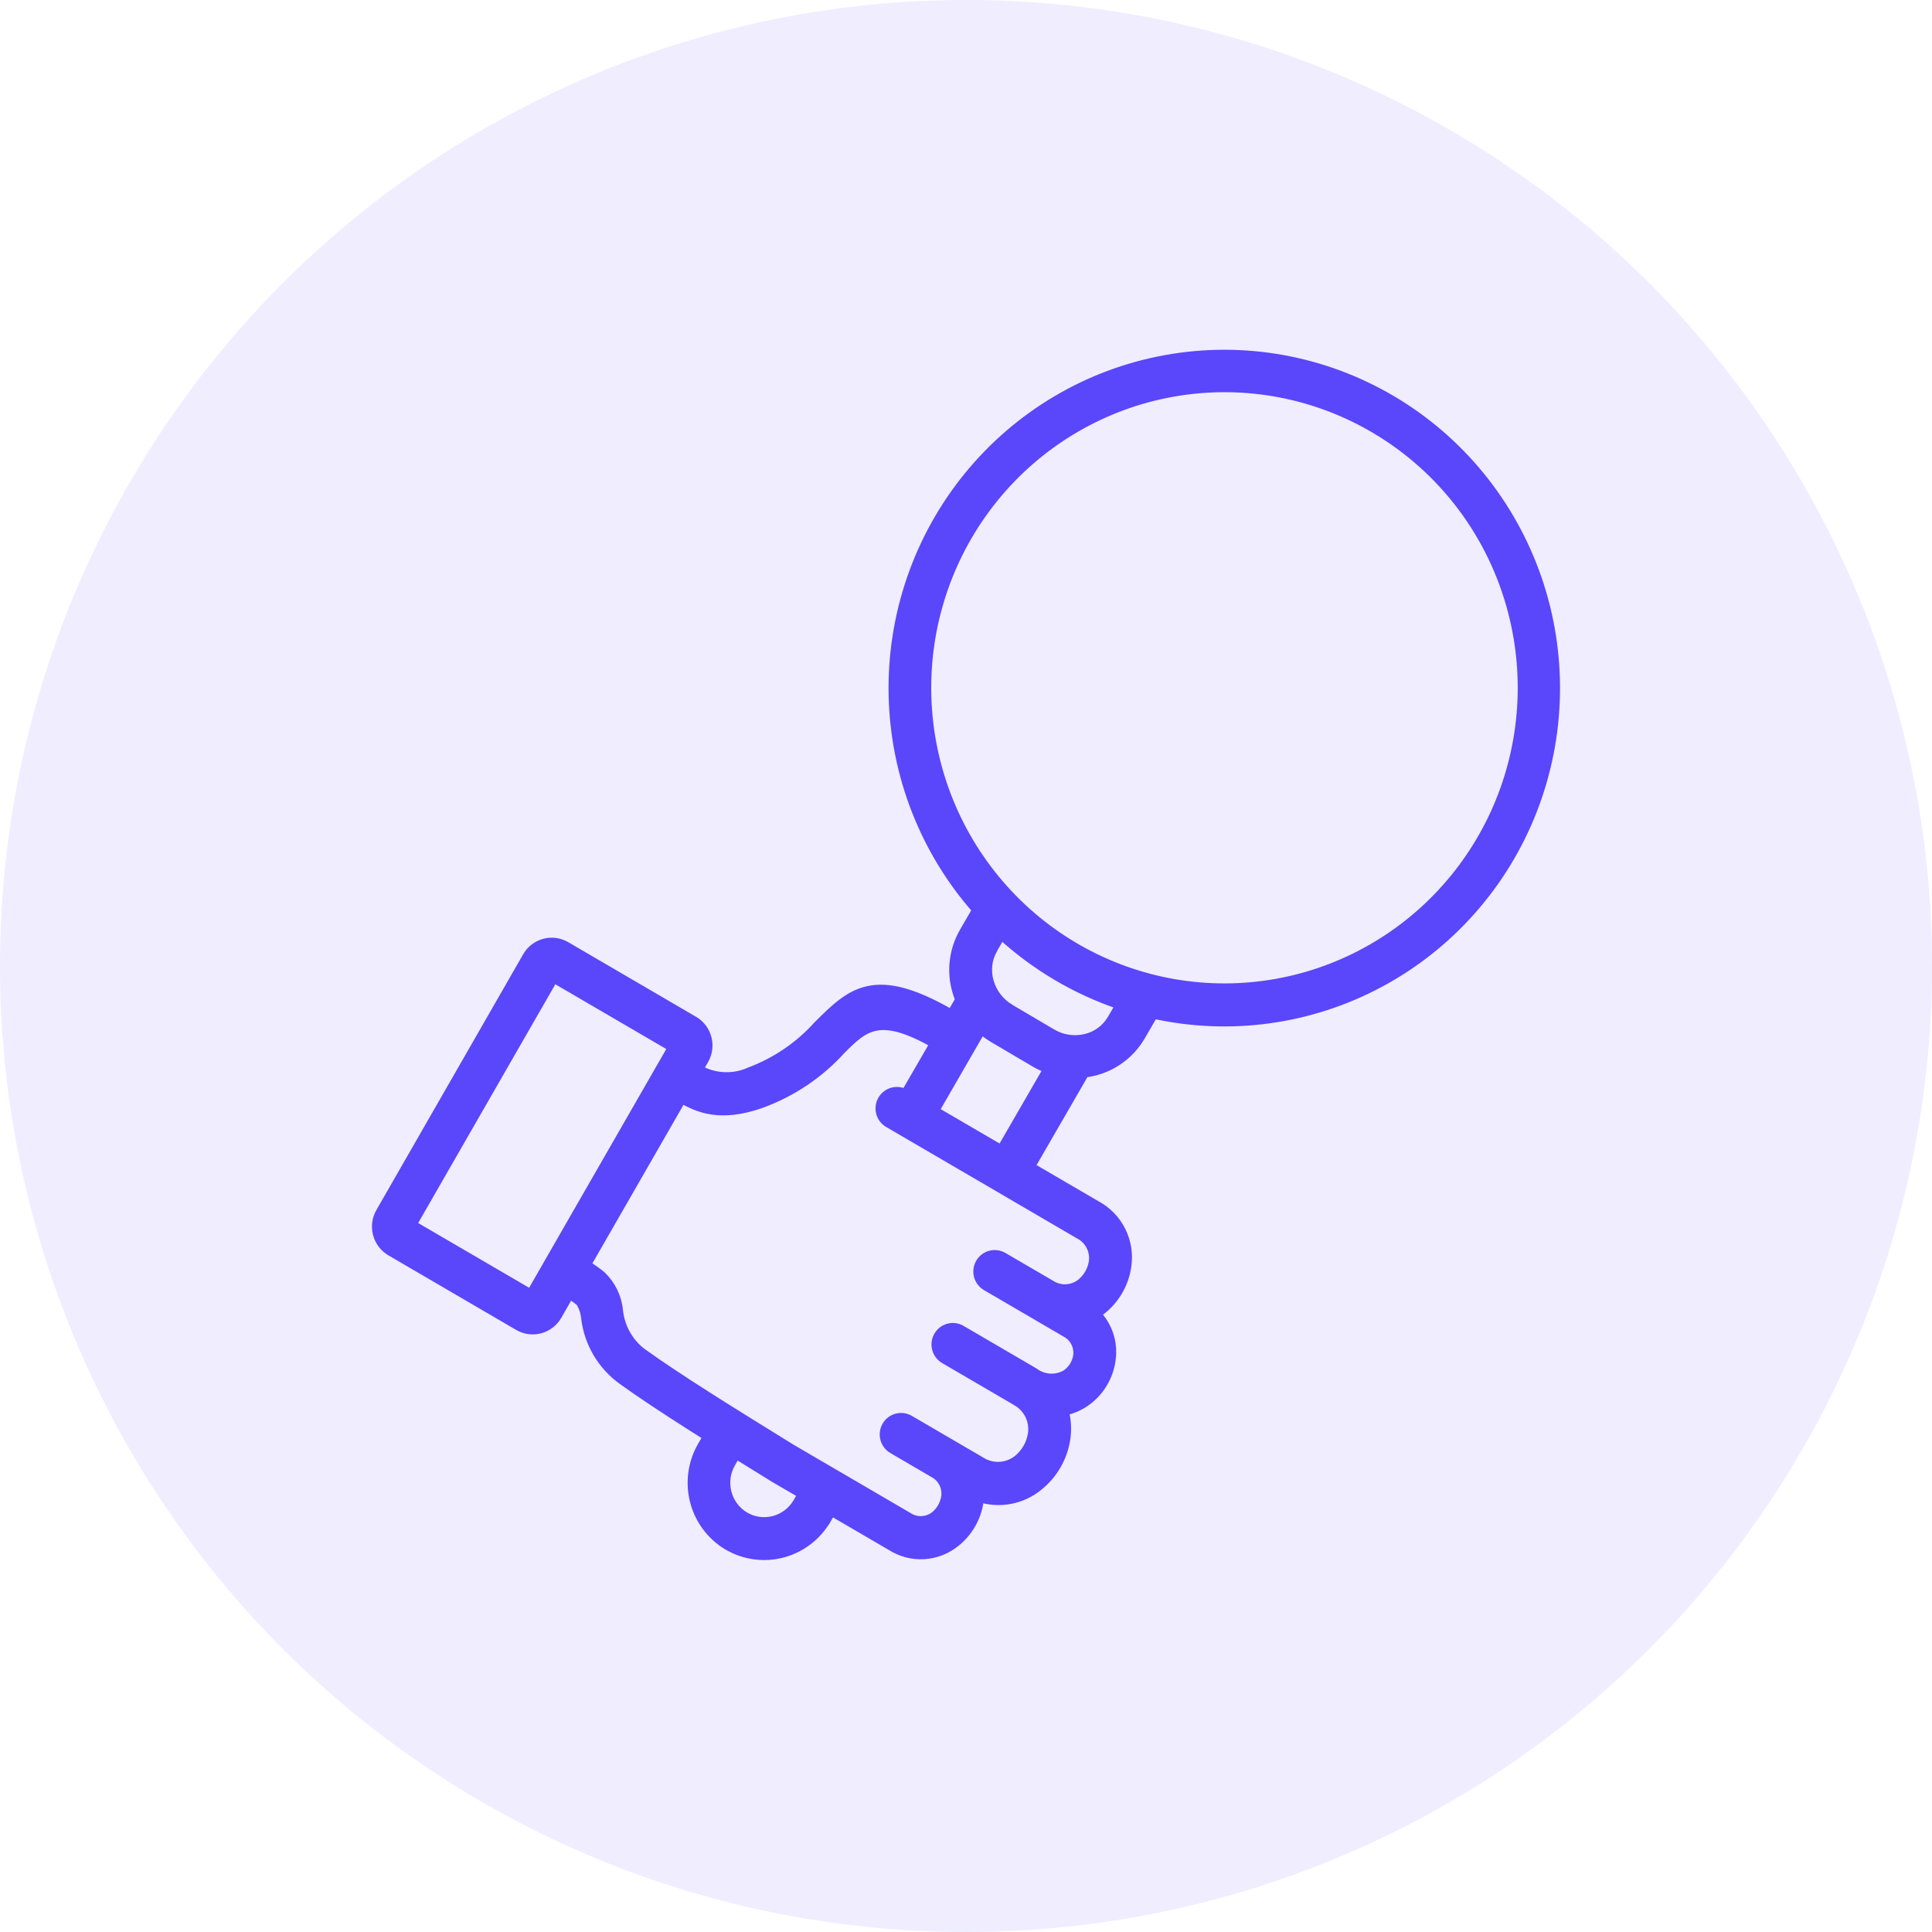
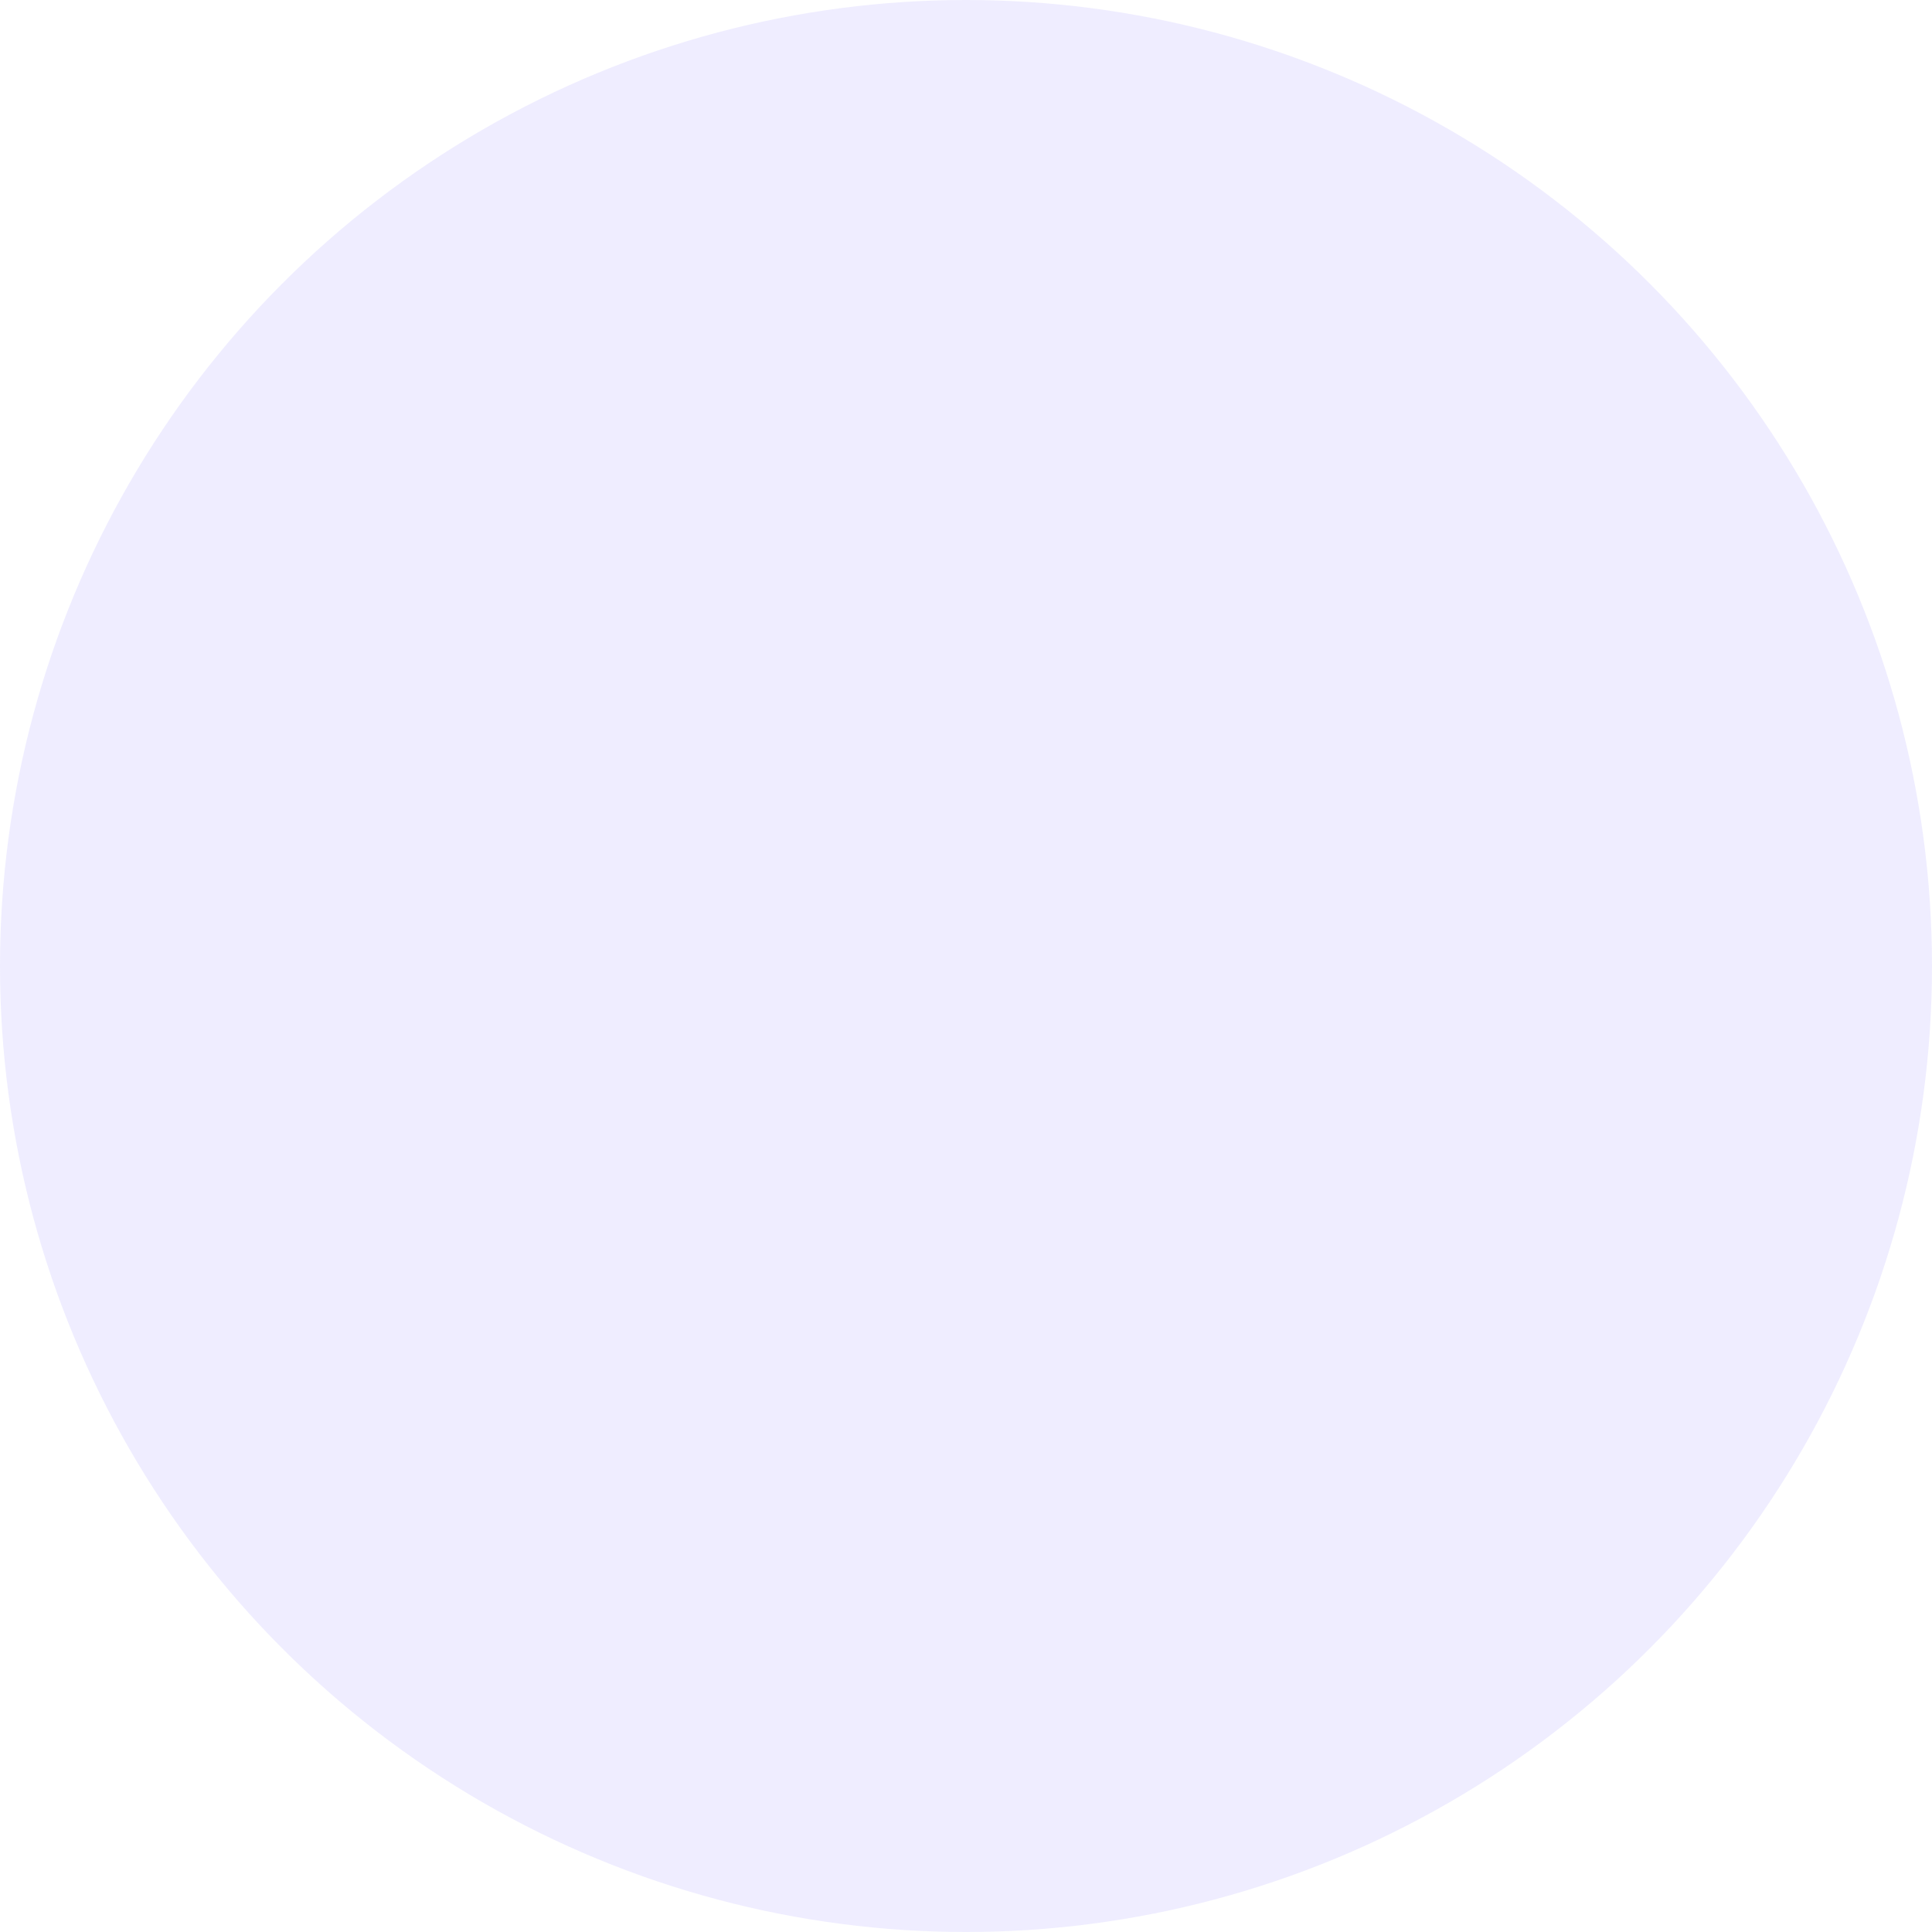
<svg xmlns="http://www.w3.org/2000/svg" width="87" height="87" viewBox="0 0 87 87" fill="none">
  <circle cx="43.5" cy="43.5" r="43.5" fill="#5A46FB" fill-opacity="0.1" />
  <mask id="path-2-outside-1_685_357" maskUnits="userSpaceOnUse" x="16" y="15" width="55" height="56" fill="black">
    <rect fill="white" x="16" y="15" width="55" height="56" />
-     <path fill-rule="evenodd" clip-rule="evenodd" d="M30.344 47.148L24.916 43.98L18.49 55.165L23.919 58.332L24.758 56.871L24.772 56.845L24.782 56.829L30.344 47.148ZM68.156 27.536C68.945 30.571 68.665 33.788 67.365 36.639C66.064 39.489 63.823 41.797 61.023 43.169C58.224 44.541 55.039 44.892 52.011 44.163C48.983 43.433 46.3 41.668 44.419 39.168C42.538 36.668 41.575 33.588 41.694 30.453C41.813 27.318 43.007 24.321 45.073 21.974C47.139 19.627 49.948 18.074 53.022 17.58C56.097 17.086 59.246 17.682 61.933 19.266C63.459 20.164 64.795 21.356 65.863 22.775C66.931 24.194 67.71 25.812 68.156 27.536ZM45.075 42.023L44.672 42.716V42.723C44.546 42.946 44.465 43.194 44.435 43.449C44.406 43.705 44.427 43.964 44.499 44.212C44.647 44.736 44.989 45.182 45.456 45.458L45.463 45.464L47.345 46.573C47.813 46.851 48.371 46.935 48.9 46.807C49.15 46.748 49.386 46.639 49.594 46.486C49.801 46.333 49.976 46.139 50.107 45.916L50.506 45.228C48.492 44.558 46.642 43.466 45.077 42.024L45.075 42.023ZM33.132 65.423L32.877 65.864C32.639 66.276 32.573 66.766 32.693 67.228C32.812 67.689 33.108 68.084 33.515 68.326C33.922 68.564 34.406 68.631 34.861 68.511C35.317 68.392 35.707 68.097 35.948 67.689L36.19 67.269L34.879 66.506L34.86 66.494C34.281 66.134 33.701 65.778 33.132 65.423ZM45.105 51.837L42.02 50.036L44.182 46.29C44.355 46.444 44.542 46.58 44.74 46.697L44.747 46.703L46.622 47.808C46.825 47.928 47.038 48.026 47.26 48.103L45.102 51.837L45.105 51.837ZM45.007 53.438L46.258 54.169L48.614 55.545C48.844 55.661 49.032 55.847 49.151 56.077C49.271 56.306 49.316 56.568 49.28 56.825C49.221 57.218 49.016 57.575 48.708 57.824C48.504 57.982 48.257 58.073 47.999 58.083C47.742 58.092 47.489 58.02 47.274 57.877L45.15 56.638C45.069 56.59 44.98 56.56 44.887 56.547C44.794 56.535 44.7 56.541 44.61 56.565C44.519 56.589 44.434 56.631 44.36 56.688C44.286 56.745 44.224 56.817 44.177 56.898C44.13 56.98 44.099 57.07 44.087 57.163C44.074 57.257 44.08 57.352 44.104 57.443C44.128 57.534 44.17 57.619 44.227 57.694C44.283 57.769 44.354 57.832 44.435 57.879L46.559 59.118L47.996 59.959C48.192 60.057 48.353 60.215 48.457 60.409C48.561 60.603 48.603 60.825 48.578 61.044C48.553 61.22 48.493 61.389 48.399 61.54C48.306 61.691 48.182 61.821 48.036 61.921C47.812 62.053 47.554 62.117 47.295 62.106C47.035 62.095 46.784 62.008 46.572 61.857C46.532 61.831 46.491 61.807 46.453 61.783L43.265 59.922C43.102 59.826 42.908 59.8 42.725 59.849C42.543 59.898 42.387 60.017 42.292 60.182C42.197 60.346 42.171 60.542 42.22 60.726C42.268 60.91 42.387 61.067 42.55 61.163L45.738 63.024L45.81 63.069C46.067 63.216 46.274 63.438 46.404 63.706C46.533 63.974 46.58 64.275 46.538 64.57C46.467 65.04 46.222 65.467 45.853 65.764C45.607 65.956 45.308 66.066 44.998 66.079C44.687 66.091 44.38 66.005 44.121 65.833L42.755 65.036L40.934 63.973C40.77 63.878 40.576 63.852 40.394 63.901C40.211 63.949 40.055 64.069 39.961 64.234C39.866 64.398 39.84 64.594 39.888 64.778C39.937 64.962 40.056 65.119 40.219 65.215L42.045 66.282C42.247 66.384 42.413 66.547 42.519 66.75C42.624 66.952 42.664 67.182 42.633 67.409C42.58 67.758 42.399 68.074 42.125 68.295C41.946 68.435 41.727 68.514 41.501 68.522C41.274 68.53 41.051 68.467 40.862 68.34L35.6 65.267C34.307 64.468 33.014 63.669 31.869 62.941C30.705 62.199 29.66 61.511 28.855 60.929C28.564 60.701 28.322 60.417 28.141 60.093C27.961 59.769 27.848 59.412 27.806 59.043C27.754 58.442 27.483 57.882 27.047 57.469C26.875 57.329 26.663 57.178 26.429 57.023L26.344 56.967L30.686 49.412C31.449 49.86 32.434 50.296 34.26 49.652C35.637 49.151 36.873 48.32 37.859 47.229C38.893 46.203 39.593 45.508 42.141 46.975L40.786 49.317L40.746 49.293C40.582 49.197 40.388 49.171 40.205 49.22C40.023 49.269 39.867 49.389 39.772 49.553C39.678 49.718 39.651 49.914 39.7 50.098C39.748 50.282 39.867 50.439 40.031 50.534L45.003 53.434L45.007 53.438ZM48.811 48.275L46.336 52.557L46.974 52.928L49.33 54.304C49.811 54.557 50.201 54.956 50.446 55.444C50.691 55.933 50.777 56.487 50.693 57.028C50.58 57.788 50.183 58.477 49.583 58.953C49.489 59.026 49.391 59.094 49.29 59.156C49.56 59.42 49.764 59.745 49.886 60.104C50.008 60.463 50.043 60.846 49.989 61.222C49.94 61.602 49.81 61.966 49.61 62.291C49.41 62.617 49.144 62.896 48.829 63.11C48.538 63.307 48.21 63.441 47.865 63.505C47.984 63.916 48.013 64.349 47.95 64.773C47.827 65.611 47.39 66.37 46.73 66.895C46.362 67.195 45.925 67.397 45.459 67.481C44.993 67.565 44.513 67.528 44.065 67.375C44.061 67.452 44.053 67.53 44.042 67.608C43.936 68.324 43.563 68.973 42.999 69.421C42.6 69.744 42.11 69.934 41.599 69.962C41.087 69.99 40.58 69.856 40.148 69.579L37.421 67.988L37.179 68.408H37.176C36.746 69.143 36.044 69.678 35.225 69.894C34.406 70.111 33.535 69.992 32.801 69.564H32.798C32.067 69.13 31.536 68.422 31.321 67.596C31.105 66.769 31.223 65.889 31.647 65.149L31.924 64.669C31.65 64.497 31.38 64.327 31.113 64.157C29.935 63.407 28.869 62.704 28.027 62.095C27.586 61.773 27.216 61.363 26.939 60.891C26.663 60.418 26.485 59.894 26.419 59.349C26.394 59.079 26.305 58.819 26.161 58.59C26.012 58.47 25.838 58.345 25.654 58.223L25.637 58.211L25.057 59.221C24.893 59.506 24.623 59.713 24.308 59.798C23.992 59.883 23.656 59.838 23.373 59.674L17.614 56.312C17.332 56.147 17.126 55.875 17.042 55.557C16.957 55.239 17.002 54.9 17.165 54.615L23.777 43.094C23.941 42.81 24.211 42.602 24.526 42.517C24.842 42.433 25.178 42.477 25.461 42.642L31.22 46.004C31.503 46.169 31.708 46.441 31.793 46.759C31.877 47.077 31.832 47.416 31.669 47.701L31.399 48.17C31.759 48.384 32.164 48.507 32.58 48.529C32.997 48.552 33.413 48.473 33.793 48.299C34.968 47.86 36.02 47.142 36.862 46.207C38.368 44.71 39.382 43.704 42.859 45.733L43.271 45.02C43.213 44.883 43.164 44.743 43.124 44.6C43 44.166 42.965 43.711 43.02 43.263C43.076 42.815 43.22 42.383 43.446 41.993L43.449 41.987L44.04 40.966C41.681 38.303 40.342 34.877 40.266 31.308C40.19 27.738 41.381 24.258 43.625 21.495C45.869 18.732 49.018 16.866 52.505 16.236C55.992 15.605 59.588 16.25 62.645 18.054C65.702 19.858 68.019 22.704 69.18 26.077C70.34 29.451 70.267 33.131 68.974 36.456C67.681 39.78 65.253 42.529 62.126 44.209C59 45.889 55.382 46.389 51.922 45.618L51.33 46.639C51.103 47.028 50.8 47.367 50.439 47.635C50.079 47.904 49.668 48.096 49.232 48.2C49.093 48.233 48.951 48.258 48.809 48.275L48.811 48.275Z" />
+     <path fill-rule="evenodd" clip-rule="evenodd" d="M30.344 47.148L24.916 43.98L18.49 55.165L23.919 58.332L24.758 56.871L24.772 56.845L24.782 56.829L30.344 47.148ZM68.156 27.536C68.945 30.571 68.665 33.788 67.365 36.639C66.064 39.489 63.823 41.797 61.023 43.169C58.224 44.541 55.039 44.892 52.011 44.163C48.983 43.433 46.3 41.668 44.419 39.168C42.538 36.668 41.575 33.588 41.694 30.453C41.813 27.318 43.007 24.321 45.073 21.974C47.139 19.627 49.948 18.074 53.022 17.58C56.097 17.086 59.246 17.682 61.933 19.266C63.459 20.164 64.795 21.356 65.863 22.775C66.931 24.194 67.71 25.812 68.156 27.536ZM45.075 42.023L44.672 42.716V42.723C44.546 42.946 44.465 43.194 44.435 43.449C44.406 43.705 44.427 43.964 44.499 44.212C44.647 44.736 44.989 45.182 45.456 45.458L45.463 45.464L47.345 46.573C47.813 46.851 48.371 46.935 48.9 46.807C49.15 46.748 49.386 46.639 49.594 46.486C49.801 46.333 49.976 46.139 50.107 45.916L50.506 45.228C48.492 44.558 46.642 43.466 45.077 42.024L45.075 42.023ZM33.132 65.423L32.877 65.864C32.639 66.276 32.573 66.766 32.693 67.228C32.812 67.689 33.108 68.084 33.515 68.326C33.922 68.564 34.406 68.631 34.861 68.511C35.317 68.392 35.707 68.097 35.948 67.689L36.19 67.269L34.879 66.506L34.86 66.494C34.281 66.134 33.701 65.778 33.132 65.423ZM45.105 51.837L42.02 50.036L44.182 46.29C44.355 46.444 44.542 46.58 44.74 46.697L44.747 46.703L46.622 47.808C46.825 47.928 47.038 48.026 47.26 48.103L45.102 51.837L45.105 51.837ZM45.007 53.438L46.258 54.169L48.614 55.545C48.844 55.661 49.032 55.847 49.151 56.077C49.271 56.306 49.316 56.568 49.28 56.825C49.221 57.218 49.016 57.575 48.708 57.824C48.504 57.982 48.257 58.073 47.999 58.083C47.742 58.092 47.489 58.02 47.274 57.877L45.15 56.638C45.069 56.59 44.98 56.56 44.887 56.547C44.794 56.535 44.7 56.541 44.61 56.565C44.519 56.589 44.434 56.631 44.36 56.688C44.286 56.745 44.224 56.817 44.177 56.898C44.13 56.98 44.099 57.07 44.087 57.163C44.074 57.257 44.08 57.352 44.104 57.443C44.128 57.534 44.17 57.619 44.227 57.694C44.283 57.769 44.354 57.832 44.435 57.879L46.559 59.118L47.996 59.959C48.192 60.057 48.353 60.215 48.457 60.409C48.561 60.603 48.603 60.825 48.578 61.044C48.553 61.22 48.493 61.389 48.399 61.54C48.306 61.691 48.182 61.821 48.036 61.921C47.812 62.053 47.554 62.117 47.295 62.106C47.035 62.095 46.784 62.008 46.572 61.857C46.532 61.831 46.491 61.807 46.453 61.783L43.265 59.922C43.102 59.826 42.908 59.8 42.725 59.849C42.543 59.898 42.387 60.017 42.292 60.182C42.197 60.346 42.171 60.542 42.22 60.726C42.268 60.91 42.387 61.067 42.55 61.163L45.738 63.024L45.81 63.069C46.067 63.216 46.274 63.438 46.404 63.706C46.533 63.974 46.58 64.275 46.538 64.57C46.467 65.04 46.222 65.467 45.853 65.764C45.607 65.956 45.308 66.066 44.998 66.079C44.687 66.091 44.38 66.005 44.121 65.833L42.755 65.036L40.934 63.973C40.77 63.878 40.576 63.852 40.394 63.901C40.211 63.949 40.055 64.069 39.961 64.234C39.866 64.398 39.84 64.594 39.888 64.778C39.937 64.962 40.056 65.119 40.219 65.215L42.045 66.282C42.247 66.384 42.413 66.547 42.519 66.75C42.624 66.952 42.664 67.182 42.633 67.409C42.58 67.758 42.399 68.074 42.125 68.295C41.946 68.435 41.727 68.514 41.501 68.522C41.274 68.53 41.051 68.467 40.862 68.34L35.6 65.267C34.307 64.468 33.014 63.669 31.869 62.941C30.705 62.199 29.66 61.511 28.855 60.929C28.564 60.701 28.322 60.417 28.141 60.093C27.961 59.769 27.848 59.412 27.806 59.043C27.754 58.442 27.483 57.882 27.047 57.469C26.875 57.329 26.663 57.178 26.429 57.023L26.344 56.967L30.686 49.412C31.449 49.86 32.434 50.296 34.26 49.652C35.637 49.151 36.873 48.32 37.859 47.229C38.893 46.203 39.593 45.508 42.141 46.975L40.786 49.317L40.746 49.293C40.582 49.197 40.388 49.171 40.205 49.22C40.023 49.269 39.867 49.389 39.772 49.553C39.678 49.718 39.651 49.914 39.7 50.098C39.748 50.282 39.867 50.439 40.031 50.534L45.003 53.434L45.007 53.438ZM48.811 48.275L46.336 52.557L46.974 52.928L49.33 54.304C49.811 54.557 50.201 54.956 50.446 55.444C50.691 55.933 50.777 56.487 50.693 57.028C50.58 57.788 50.183 58.477 49.583 58.953C49.489 59.026 49.391 59.094 49.29 59.156C49.56 59.42 49.764 59.745 49.886 60.104C50.008 60.463 50.043 60.846 49.989 61.222C49.94 61.602 49.81 61.966 49.61 62.291C49.41 62.617 49.144 62.896 48.829 63.11C48.538 63.307 48.21 63.441 47.865 63.505C47.984 63.916 48.013 64.349 47.95 64.773C47.827 65.611 47.39 66.37 46.73 66.895C46.362 67.195 45.925 67.397 45.459 67.481C44.993 67.565 44.513 67.528 44.065 67.375C44.061 67.452 44.053 67.53 44.042 67.608C43.936 68.324 43.563 68.973 42.999 69.421C42.6 69.744 42.11 69.934 41.599 69.962C41.087 69.99 40.58 69.856 40.148 69.579L37.421 67.988L37.179 68.408H37.176C36.746 69.143 36.044 69.678 35.225 69.894C34.406 70.111 33.535 69.992 32.801 69.564H32.798C32.067 69.13 31.536 68.422 31.321 67.596C31.105 66.769 31.223 65.889 31.647 65.149L31.924 64.669C31.65 64.497 31.38 64.327 31.113 64.157C29.935 63.407 28.869 62.704 28.027 62.095C27.586 61.773 27.216 61.363 26.939 60.891C26.663 60.418 26.485 59.894 26.419 59.349C26.394 59.079 26.305 58.819 26.161 58.59C26.012 58.47 25.838 58.345 25.654 58.223L25.637 58.211L25.057 59.221C24.893 59.506 24.623 59.713 24.308 59.798C23.992 59.883 23.656 59.838 23.373 59.674L17.614 56.312C17.332 56.147 17.126 55.875 17.042 55.557C16.957 55.239 17.002 54.9 17.165 54.615L23.777 43.094C23.941 42.81 24.211 42.602 24.526 42.517C24.842 42.433 25.178 42.477 25.461 42.642L31.22 46.004C31.503 46.169 31.708 46.441 31.793 46.759C31.877 47.077 31.832 47.416 31.669 47.701L31.399 48.17C31.759 48.384 32.164 48.507 32.58 48.529C34.968 47.86 36.02 47.142 36.862 46.207C38.368 44.71 39.382 43.704 42.859 45.733L43.271 45.02C43.213 44.883 43.164 44.743 43.124 44.6C43 44.166 42.965 43.711 43.02 43.263C43.076 42.815 43.22 42.383 43.446 41.993L43.449 41.987L44.04 40.966C41.681 38.303 40.342 34.877 40.266 31.308C40.19 27.738 41.381 24.258 43.625 21.495C45.869 18.732 49.018 16.866 52.505 16.236C55.992 15.605 59.588 16.25 62.645 18.054C65.702 19.858 68.019 22.704 69.18 26.077C70.34 29.451 70.267 33.131 68.974 36.456C67.681 39.78 65.253 42.529 62.126 44.209C59 45.889 55.382 46.389 51.922 45.618L51.33 46.639C51.103 47.028 50.8 47.367 50.439 47.635C50.079 47.904 49.668 48.096 49.232 48.2C49.093 48.233 48.951 48.258 48.809 48.275L48.811 48.275Z" />
  </mask>
-   <path fill-rule="evenodd" clip-rule="evenodd" d="M30.344 47.148L24.916 43.98L18.49 55.165L23.919 58.332L24.758 56.871L24.772 56.845L24.782 56.829L30.344 47.148ZM68.156 27.536C68.945 30.571 68.665 33.788 67.365 36.639C66.064 39.489 63.823 41.797 61.023 43.169C58.224 44.541 55.039 44.892 52.011 44.163C48.983 43.433 46.3 41.668 44.419 39.168C42.538 36.668 41.575 33.588 41.694 30.453C41.813 27.318 43.007 24.321 45.073 21.974C47.139 19.627 49.948 18.074 53.022 17.58C56.097 17.086 59.246 17.682 61.933 19.266C63.459 20.164 64.795 21.356 65.863 22.775C66.931 24.194 67.71 25.812 68.156 27.536ZM45.075 42.023L44.672 42.716V42.723C44.546 42.946 44.465 43.194 44.435 43.449C44.406 43.705 44.427 43.964 44.499 44.212C44.647 44.736 44.989 45.182 45.456 45.458L45.463 45.464L47.345 46.573C47.813 46.851 48.371 46.935 48.9 46.807C49.15 46.748 49.386 46.639 49.594 46.486C49.801 46.333 49.976 46.139 50.107 45.916L50.506 45.228C48.492 44.558 46.642 43.466 45.077 42.024L45.075 42.023ZM33.132 65.423L32.877 65.864C32.639 66.276 32.573 66.766 32.693 67.228C32.812 67.689 33.108 68.084 33.515 68.326C33.922 68.564 34.406 68.631 34.861 68.511C35.317 68.392 35.707 68.097 35.948 67.689L36.19 67.269L34.879 66.506L34.86 66.494C34.281 66.134 33.701 65.778 33.132 65.423ZM45.105 51.837L42.02 50.036L44.182 46.29C44.355 46.444 44.542 46.58 44.74 46.697L44.747 46.703L46.622 47.808C46.825 47.928 47.038 48.026 47.26 48.103L45.102 51.837L45.105 51.837ZM45.007 53.438L46.258 54.169L48.614 55.545C48.844 55.661 49.032 55.847 49.151 56.077C49.271 56.306 49.316 56.568 49.28 56.825C49.221 57.218 49.016 57.575 48.708 57.824C48.504 57.982 48.257 58.073 47.999 58.083C47.742 58.092 47.489 58.02 47.274 57.877L45.15 56.638C45.069 56.59 44.98 56.56 44.887 56.547C44.794 56.535 44.7 56.541 44.61 56.565C44.519 56.589 44.434 56.631 44.36 56.688C44.286 56.745 44.224 56.817 44.177 56.898C44.13 56.98 44.099 57.07 44.087 57.163C44.074 57.257 44.08 57.352 44.104 57.443C44.128 57.534 44.17 57.619 44.227 57.694C44.283 57.769 44.354 57.832 44.435 57.879L46.559 59.118L47.996 59.959C48.192 60.057 48.353 60.215 48.457 60.409C48.561 60.603 48.603 60.825 48.578 61.044C48.553 61.22 48.493 61.389 48.399 61.54C48.306 61.691 48.182 61.821 48.036 61.921C47.812 62.053 47.554 62.117 47.295 62.106C47.035 62.095 46.784 62.008 46.572 61.857C46.532 61.831 46.491 61.807 46.453 61.783L43.265 59.922C43.102 59.826 42.908 59.8 42.725 59.849C42.543 59.898 42.387 60.017 42.292 60.182C42.197 60.346 42.171 60.542 42.22 60.726C42.268 60.91 42.387 61.067 42.55 61.163L45.738 63.024L45.81 63.069C46.067 63.216 46.274 63.438 46.404 63.706C46.533 63.974 46.58 64.275 46.538 64.57C46.467 65.04 46.222 65.467 45.853 65.764C45.607 65.956 45.308 66.066 44.998 66.079C44.687 66.091 44.38 66.005 44.121 65.833L42.755 65.036L40.934 63.973C40.77 63.878 40.576 63.852 40.394 63.901C40.211 63.949 40.055 64.069 39.961 64.234C39.866 64.398 39.84 64.594 39.888 64.778C39.937 64.962 40.056 65.119 40.219 65.215L42.045 66.282C42.247 66.384 42.413 66.547 42.519 66.75C42.624 66.952 42.664 67.182 42.633 67.409C42.58 67.758 42.399 68.074 42.125 68.295C41.946 68.435 41.727 68.514 41.501 68.522C41.274 68.53 41.051 68.467 40.862 68.34L35.6 65.267C34.307 64.468 33.014 63.669 31.869 62.941C30.705 62.199 29.66 61.511 28.855 60.929C28.564 60.701 28.322 60.417 28.141 60.093C27.961 59.769 27.848 59.412 27.806 59.043C27.754 58.442 27.483 57.882 27.047 57.469C26.875 57.329 26.663 57.178 26.429 57.023L26.344 56.967L30.686 49.412C31.449 49.86 32.434 50.296 34.26 49.652C35.637 49.151 36.873 48.32 37.859 47.229C38.893 46.203 39.593 45.508 42.141 46.975L40.786 49.317L40.746 49.293C40.582 49.197 40.388 49.171 40.205 49.22C40.023 49.269 39.867 49.389 39.772 49.553C39.678 49.718 39.651 49.914 39.7 50.098C39.748 50.282 39.867 50.439 40.031 50.534L45.003 53.434L45.007 53.438ZM48.811 48.275L46.336 52.557L46.974 52.928L49.33 54.304C49.811 54.557 50.201 54.956 50.446 55.444C50.691 55.933 50.777 56.487 50.693 57.028C50.58 57.788 50.183 58.477 49.583 58.953C49.489 59.026 49.391 59.094 49.29 59.156C49.56 59.42 49.764 59.745 49.886 60.104C50.008 60.463 50.043 60.846 49.989 61.222C49.94 61.602 49.81 61.966 49.61 62.291C49.41 62.617 49.144 62.896 48.829 63.11C48.538 63.307 48.21 63.441 47.865 63.505C47.984 63.916 48.013 64.349 47.95 64.773C47.827 65.611 47.39 66.37 46.73 66.895C46.362 67.195 45.925 67.397 45.459 67.481C44.993 67.565 44.513 67.528 44.065 67.375C44.061 67.452 44.053 67.53 44.042 67.608C43.936 68.324 43.563 68.973 42.999 69.421C42.6 69.744 42.11 69.934 41.599 69.962C41.087 69.99 40.58 69.856 40.148 69.579L37.421 67.988L37.179 68.408H37.176C36.746 69.143 36.044 69.678 35.225 69.894C34.406 70.111 33.535 69.992 32.801 69.564H32.798C32.067 69.13 31.536 68.422 31.321 67.596C31.105 66.769 31.223 65.889 31.647 65.149L31.924 64.669C31.65 64.497 31.38 64.327 31.113 64.157C29.935 63.407 28.869 62.704 28.027 62.095C27.586 61.773 27.216 61.363 26.939 60.891C26.663 60.418 26.485 59.894 26.419 59.349C26.394 59.079 26.305 58.819 26.161 58.59C26.012 58.47 25.838 58.345 25.654 58.223L25.637 58.211L25.057 59.221C24.893 59.506 24.623 59.713 24.308 59.798C23.992 59.883 23.656 59.838 23.373 59.674L17.614 56.312C17.332 56.147 17.126 55.875 17.042 55.557C16.957 55.239 17.002 54.9 17.165 54.615L23.777 43.094C23.941 42.81 24.211 42.602 24.526 42.517C24.842 42.433 25.178 42.477 25.461 42.642L31.22 46.004C31.503 46.169 31.708 46.441 31.793 46.759C31.877 47.077 31.832 47.416 31.669 47.701L31.399 48.17C31.759 48.384 32.164 48.507 32.58 48.529C32.997 48.552 33.413 48.473 33.793 48.299C34.968 47.86 36.02 47.142 36.862 46.207C38.368 44.71 39.382 43.704 42.859 45.733L43.271 45.02C43.213 44.883 43.164 44.743 43.124 44.6C43 44.166 42.965 43.711 43.02 43.263C43.076 42.815 43.22 42.383 43.446 41.993L43.449 41.987L44.04 40.966C41.681 38.303 40.342 34.877 40.266 31.308C40.19 27.738 41.381 24.258 43.625 21.495C45.869 18.732 49.018 16.866 52.505 16.236C55.992 15.605 59.588 16.25 62.645 18.054C65.702 19.858 68.019 22.704 69.18 26.077C70.34 29.451 70.267 33.131 68.974 36.456C67.681 39.78 65.253 42.529 62.126 44.209C59 45.889 55.382 46.389 51.922 45.618L51.33 46.639C51.103 47.028 50.8 47.367 50.439 47.635C50.079 47.904 49.668 48.096 49.232 48.2C49.093 48.233 48.951 48.258 48.809 48.275L48.811 48.275Z" fill="#5A46FB" />
-   <path fill-rule="evenodd" clip-rule="evenodd" d="M30.344 47.148L24.916 43.98L18.49 55.165L23.919 58.332L24.758 56.871L24.772 56.845L24.782 56.829L30.344 47.148ZM68.156 27.536C68.945 30.571 68.665 33.788 67.365 36.639C66.064 39.489 63.823 41.797 61.023 43.169C58.224 44.541 55.039 44.892 52.011 44.163C48.983 43.433 46.3 41.668 44.419 39.168C42.538 36.668 41.575 33.588 41.694 30.453C41.813 27.318 43.007 24.321 45.073 21.974C47.139 19.627 49.948 18.074 53.022 17.58C56.097 17.086 59.246 17.682 61.933 19.266C63.459 20.164 64.795 21.356 65.863 22.775C66.931 24.194 67.71 25.812 68.156 27.536ZM45.075 42.023L44.672 42.716V42.723C44.546 42.946 44.465 43.194 44.435 43.449C44.406 43.705 44.427 43.964 44.499 44.212C44.647 44.736 44.989 45.182 45.456 45.458L45.463 45.464L47.345 46.573C47.813 46.851 48.371 46.935 48.9 46.807C49.15 46.748 49.386 46.639 49.594 46.486C49.801 46.333 49.976 46.139 50.107 45.916L50.506 45.228C48.492 44.558 46.642 43.466 45.077 42.024L45.075 42.023ZM33.132 65.423L32.877 65.864C32.639 66.276 32.573 66.766 32.693 67.228C32.812 67.689 33.108 68.084 33.515 68.326C33.922 68.564 34.406 68.631 34.861 68.511C35.317 68.392 35.707 68.097 35.948 67.689L36.19 67.269L34.879 66.506L34.86 66.494C34.281 66.134 33.701 65.778 33.132 65.423ZM45.105 51.837L42.02 50.036L44.182 46.29C44.355 46.444 44.542 46.58 44.74 46.697L44.747 46.703L46.622 47.808C46.825 47.928 47.038 48.026 47.26 48.103L45.102 51.837L45.105 51.837ZM45.007 53.438L46.258 54.169L48.614 55.545C48.844 55.661 49.032 55.847 49.151 56.077C49.271 56.306 49.316 56.568 49.28 56.825C49.221 57.218 49.016 57.575 48.708 57.824C48.504 57.982 48.257 58.073 47.999 58.083C47.742 58.092 47.489 58.02 47.274 57.877L45.15 56.638C45.069 56.59 44.98 56.56 44.887 56.547C44.794 56.535 44.7 56.541 44.61 56.565C44.519 56.589 44.434 56.631 44.36 56.688C44.286 56.745 44.224 56.817 44.177 56.898C44.13 56.98 44.099 57.07 44.087 57.163C44.074 57.257 44.08 57.352 44.104 57.443C44.128 57.534 44.17 57.619 44.227 57.694C44.283 57.769 44.354 57.832 44.435 57.879L46.559 59.118L47.996 59.959C48.192 60.057 48.353 60.215 48.457 60.409C48.561 60.603 48.603 60.825 48.578 61.044C48.553 61.22 48.493 61.389 48.399 61.54C48.306 61.691 48.182 61.821 48.036 61.921C47.812 62.053 47.554 62.117 47.295 62.106C47.035 62.095 46.784 62.008 46.572 61.857C46.532 61.831 46.491 61.807 46.453 61.783L43.265 59.922C43.102 59.826 42.908 59.8 42.725 59.849C42.543 59.898 42.387 60.017 42.292 60.182C42.197 60.346 42.171 60.542 42.22 60.726C42.268 60.91 42.387 61.067 42.55 61.163L45.738 63.024L45.81 63.069C46.067 63.216 46.274 63.438 46.404 63.706C46.533 63.974 46.58 64.275 46.538 64.57C46.467 65.04 46.222 65.467 45.853 65.764C45.607 65.956 45.308 66.066 44.998 66.079C44.687 66.091 44.38 66.005 44.121 65.833L42.755 65.036L40.934 63.973C40.77 63.878 40.576 63.852 40.394 63.901C40.211 63.949 40.055 64.069 39.961 64.234C39.866 64.398 39.84 64.594 39.888 64.778C39.937 64.962 40.056 65.119 40.219 65.215L42.045 66.282C42.247 66.384 42.413 66.547 42.519 66.75C42.624 66.952 42.664 67.182 42.633 67.409C42.58 67.758 42.399 68.074 42.125 68.295C41.946 68.435 41.727 68.514 41.501 68.522C41.274 68.53 41.051 68.467 40.862 68.34L35.6 65.267C34.307 64.468 33.014 63.669 31.869 62.941C30.705 62.199 29.66 61.511 28.855 60.929C28.564 60.701 28.322 60.417 28.141 60.093C27.961 59.769 27.848 59.412 27.806 59.043C27.754 58.442 27.483 57.882 27.047 57.469C26.875 57.329 26.663 57.178 26.429 57.023L26.344 56.967L30.686 49.412C31.449 49.86 32.434 50.296 34.26 49.652C35.637 49.151 36.873 48.32 37.859 47.229C38.893 46.203 39.593 45.508 42.141 46.975L40.786 49.317L40.746 49.293C40.582 49.197 40.388 49.171 40.205 49.22C40.023 49.269 39.867 49.389 39.772 49.553C39.678 49.718 39.651 49.914 39.7 50.098C39.748 50.282 39.867 50.439 40.031 50.534L45.003 53.434L45.007 53.438ZM48.811 48.275L46.336 52.557L46.974 52.928L49.33 54.304C49.811 54.557 50.201 54.956 50.446 55.444C50.691 55.933 50.777 56.487 50.693 57.028C50.58 57.788 50.183 58.477 49.583 58.953C49.489 59.026 49.391 59.094 49.29 59.156C49.56 59.42 49.764 59.745 49.886 60.104C50.008 60.463 50.043 60.846 49.989 61.222C49.94 61.602 49.81 61.966 49.61 62.291C49.41 62.617 49.144 62.896 48.829 63.11C48.538 63.307 48.21 63.441 47.865 63.505C47.984 63.916 48.013 64.349 47.95 64.773C47.827 65.611 47.39 66.37 46.73 66.895C46.362 67.195 45.925 67.397 45.459 67.481C44.993 67.565 44.513 67.528 44.065 67.375C44.061 67.452 44.053 67.53 44.042 67.608C43.936 68.324 43.563 68.973 42.999 69.421C42.6 69.744 42.11 69.934 41.599 69.962C41.087 69.99 40.58 69.856 40.148 69.579L37.421 67.988L37.179 68.408H37.176C36.746 69.143 36.044 69.678 35.225 69.894C34.406 70.111 33.535 69.992 32.801 69.564H32.798C32.067 69.13 31.536 68.422 31.321 67.596C31.105 66.769 31.223 65.889 31.647 65.149L31.924 64.669C31.65 64.497 31.38 64.327 31.113 64.157C29.935 63.407 28.869 62.704 28.027 62.095C27.586 61.773 27.216 61.363 26.939 60.891C26.663 60.418 26.485 59.894 26.419 59.349C26.394 59.079 26.305 58.819 26.161 58.59C26.012 58.47 25.838 58.345 25.654 58.223L25.637 58.211L25.057 59.221C24.893 59.506 24.623 59.713 24.308 59.798C23.992 59.883 23.656 59.838 23.373 59.674L17.614 56.312C17.332 56.147 17.126 55.875 17.042 55.557C16.957 55.239 17.002 54.9 17.165 54.615L23.777 43.094C23.941 42.81 24.211 42.602 24.526 42.517C24.842 42.433 25.178 42.477 25.461 42.642L31.22 46.004C31.503 46.169 31.708 46.441 31.793 46.759C31.877 47.077 31.832 47.416 31.669 47.701L31.399 48.17C31.759 48.384 32.164 48.507 32.58 48.529C32.997 48.552 33.413 48.473 33.793 48.299C34.968 47.86 36.02 47.142 36.862 46.207C38.368 44.71 39.382 43.704 42.859 45.733L43.271 45.02C43.213 44.883 43.164 44.743 43.124 44.6C43 44.166 42.965 43.711 43.02 43.263C43.076 42.815 43.22 42.383 43.446 41.993L43.449 41.987L44.04 40.966C41.681 38.303 40.342 34.877 40.266 31.308C40.19 27.738 41.381 24.258 43.625 21.495C45.869 18.732 49.018 16.866 52.505 16.236C55.992 15.605 59.588 16.25 62.645 18.054C65.702 19.858 68.019 22.704 69.18 26.077C70.34 29.451 70.267 33.131 68.974 36.456C67.681 39.78 65.253 42.529 62.126 44.209C59 45.889 55.382 46.389 51.922 45.618L51.33 46.639C51.103 47.028 50.8 47.367 50.439 47.635C50.079 47.904 49.668 48.096 49.232 48.2C49.093 48.233 48.951 48.258 48.809 48.275L48.811 48.275Z" stroke="#5A46FB" stroke-width="0.5" mask="url(#path-2-outside-1_685_357)" />
</svg>